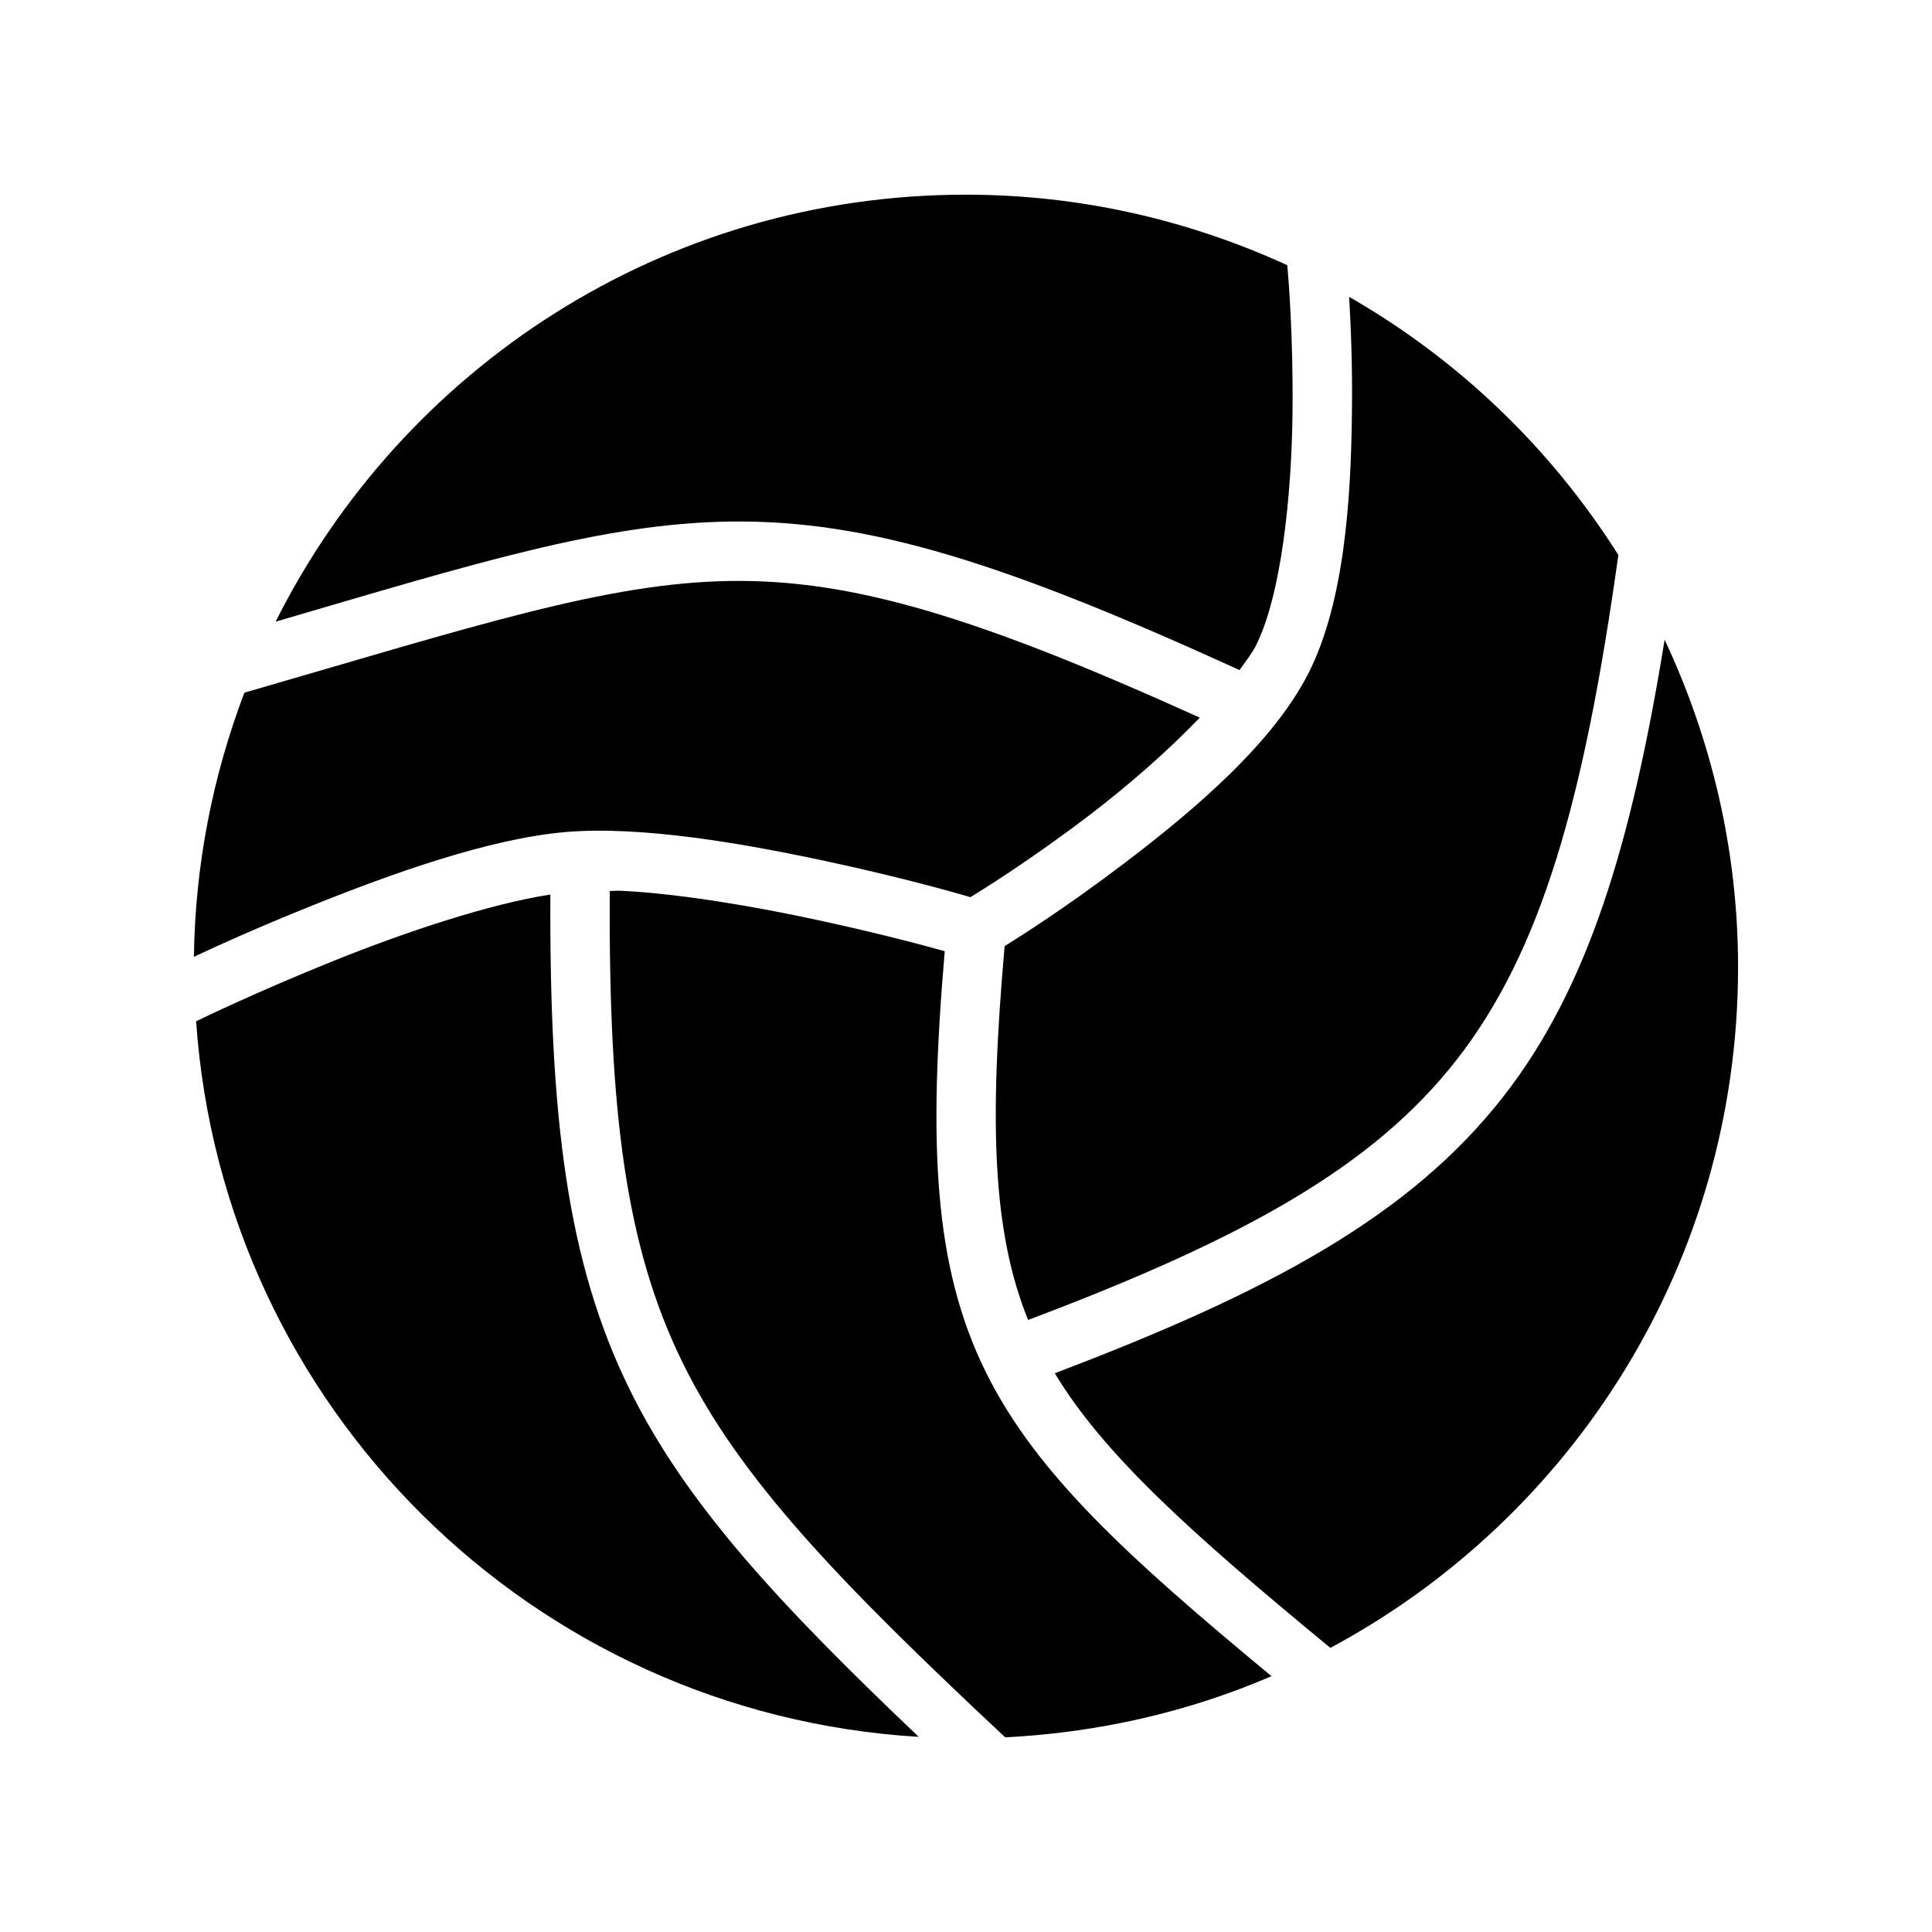
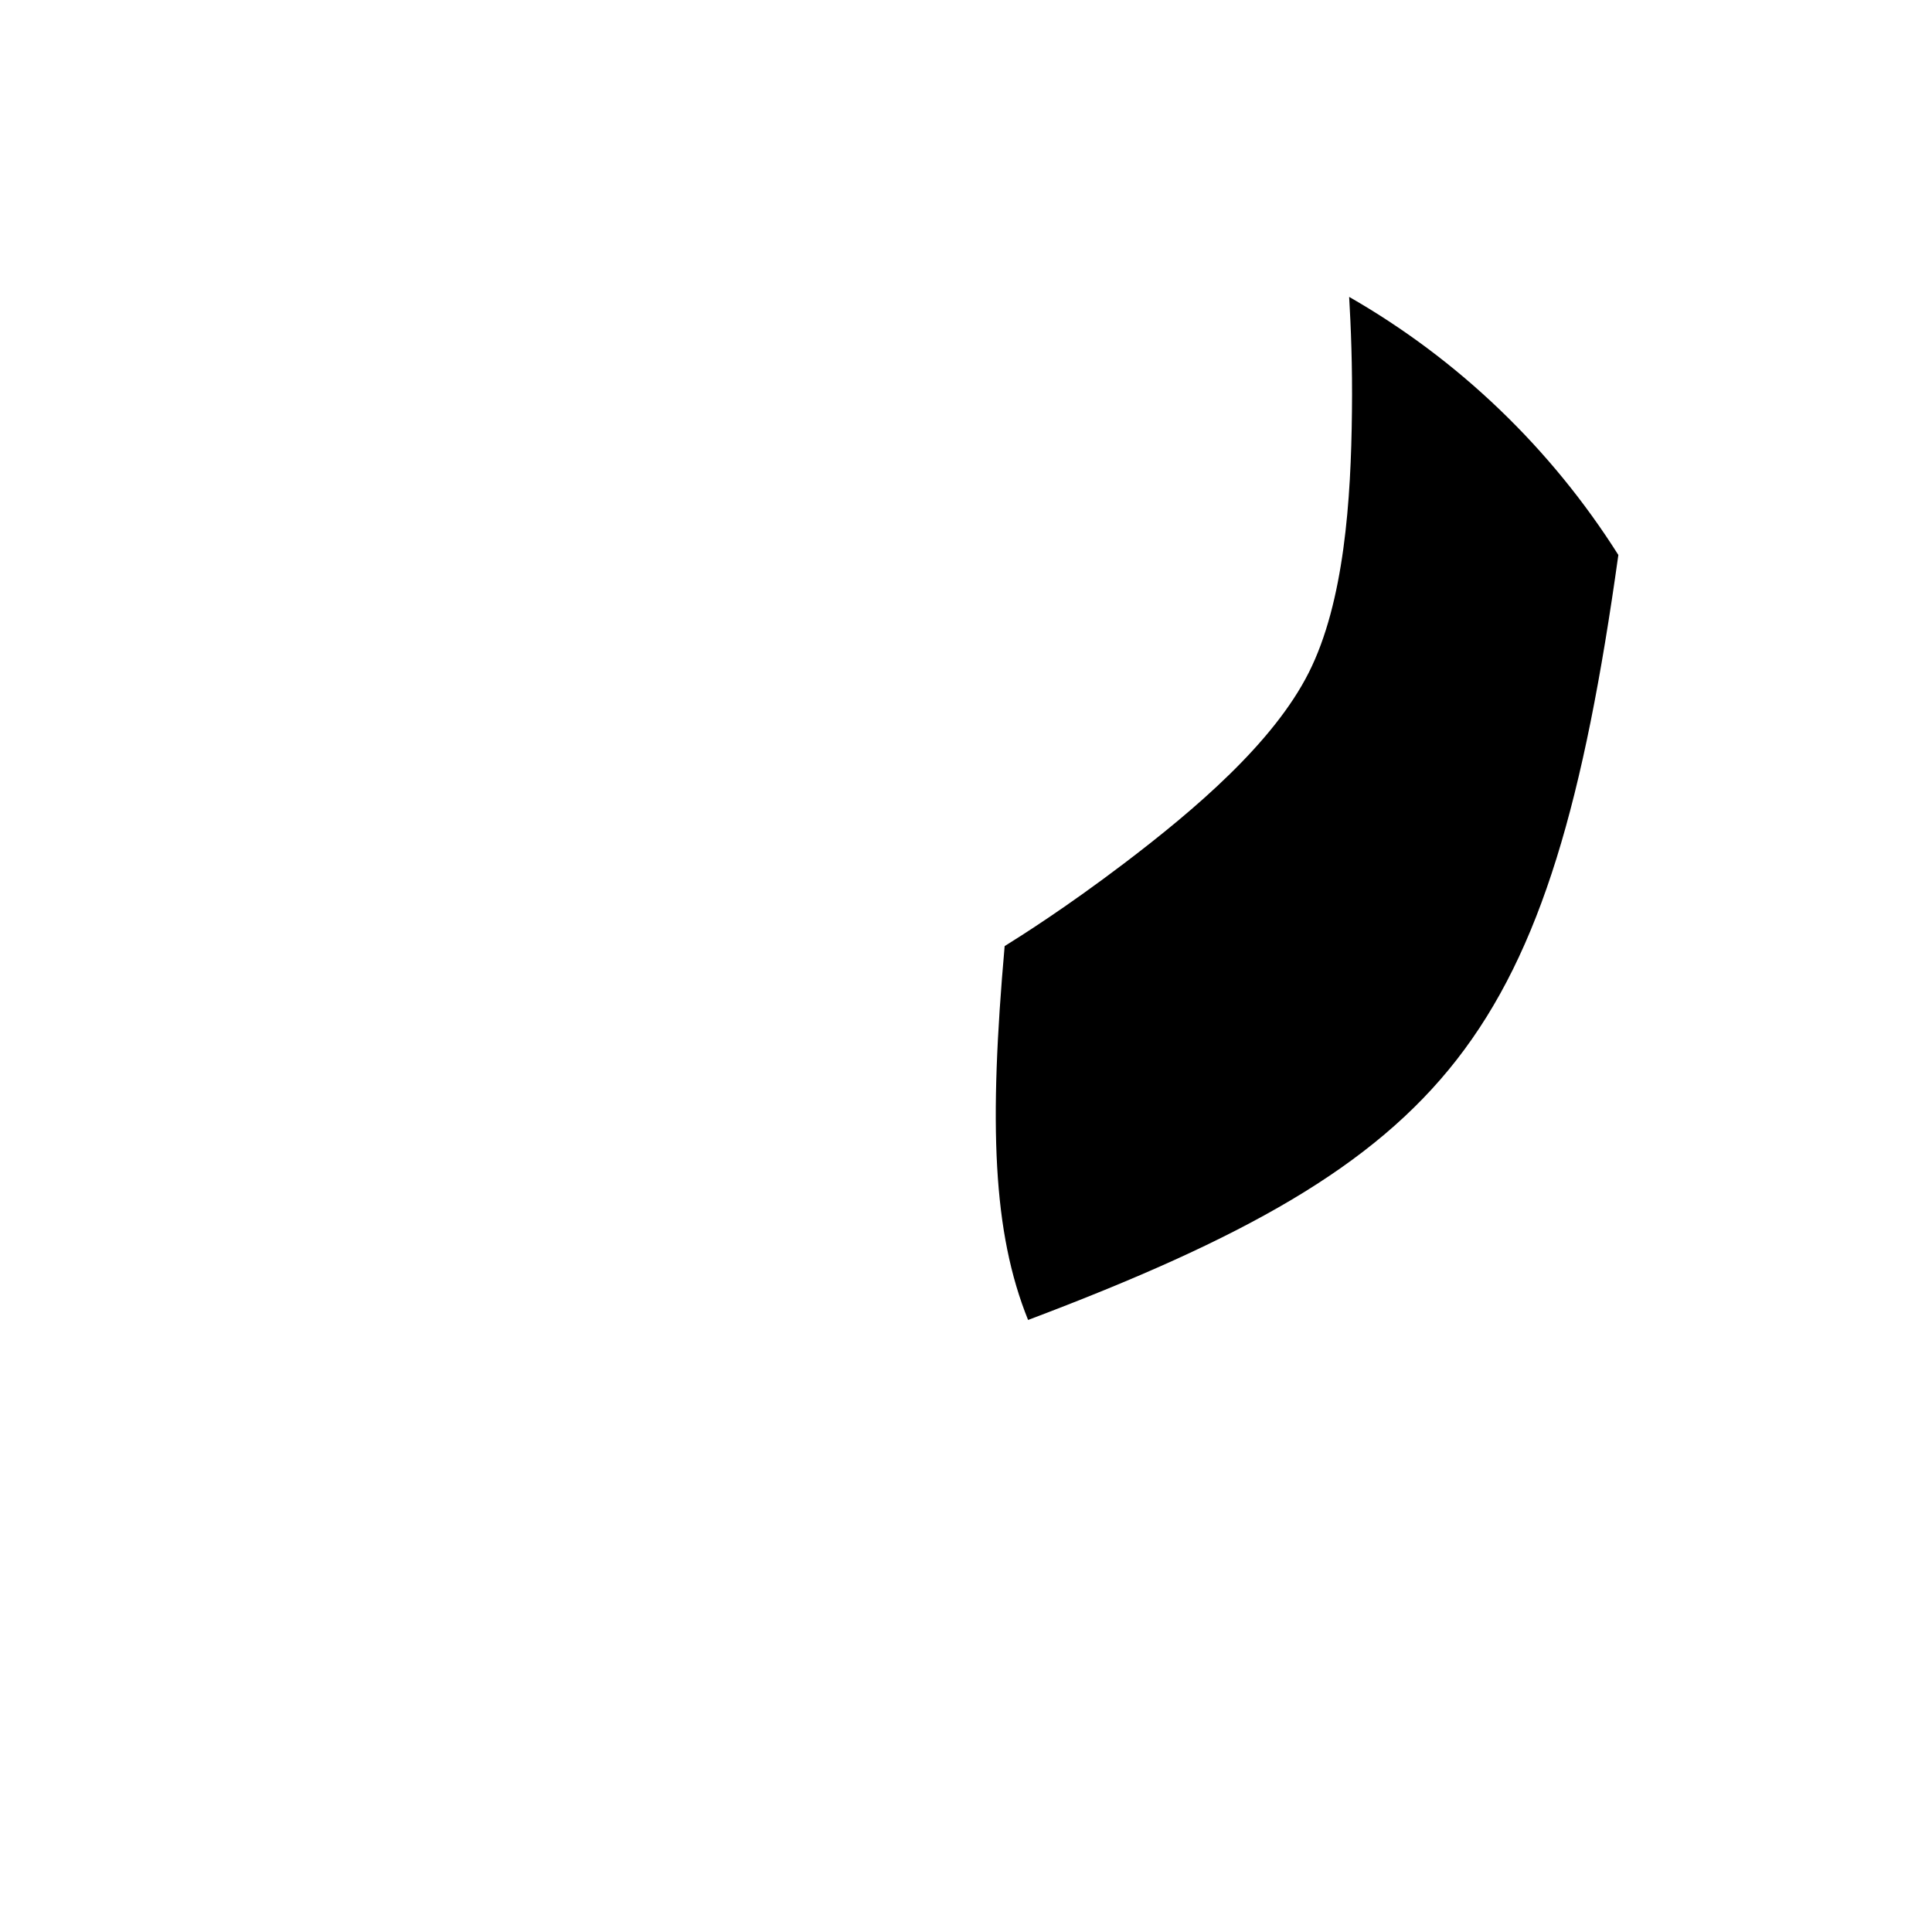
<svg xmlns="http://www.w3.org/2000/svg" fill="#000000" width="800px" height="800px" version="1.1" viewBox="144 144 512 512">
  <g>
-     <path d="m399.94 195.59c30.457 0 59.246 6.793 85.207 18.695 0.25 2.832 1.586 18.285 1.387 38.684-0.219 22.348-2.981 48.789-9.746 62.207-1.008 1.992-2.777 4.231-4.305 6.398-61.742-28.18-98.176-39.875-135.02-39.359-33.703 0.473-67.59 11.066-120.42 26.535 33.586-67.062 102.72-113.16 182.9-113.16z" />
    <path d="m501.54 222.68c29.031 16.633 53.5 40.168 71.34 68.391-9.066 64.918-20.383 104.97-42.836 133.76-22.23 28.5-56.645 47.492-113.59 68.973-9.402-23.309-10.387-51.84-6.211-99.078 4.18-2.598 16.109-10.113 31.703-21.953 18.617-14.137 39.48-31.855 48.891-50.523 9.414-18.668 11.203-45.867 11.441-69.125 0.156-12.09-0.285-22.688-0.738-30.441z" />
-     <path d="m337.67 297.96c32.613-0.457 65.953 9.832 124.29 36.223-8.664 9.012-19.25 18.246-29.52 26.047-16.551 12.57-29.125 20.207-31.273 21.523-2.918-0.836-16.531-4.844-37.238-9.316-22.789-4.922-49.941-9.652-70.078-7.934-20.07 1.715-45.918 10.941-67.465 19.617-14.305 5.762-24.359 10.328-30.996 13.438 0.332-24.652 5.09-48.184 13.375-69.988 61.051-17.656 95.848-29.148 128.91-29.613z" />
-     <path d="m585.14 313.52c12.355 26.359 19.465 55.684 19.465 86.746 0 78.164-43.73 145.96-108.05 180.44-37.113-30.594-60.051-51.266-73.031-72.785 57.004-21.609 94.234-41.723 118.94-73.398 22.387-28.707 33.906-66.871 42.684-121z" />
-     <path d="m309.16 380.09c15.484 0.836 34.801 4.125 51.445 7.719 16.348 3.531 27.574 6.551 33.762 8.273-4.363 51.098-2.981 83.582 10.945 111.65 13.324 26.855 37.625 48.977 75.645 80.473-21.809 9.402-45.609 14.945-70.57 16.207-44.02-41.199-70.438-68.629-85.484-99.293-15.078-30.723-19.625-66.273-19.312-125 1.258 0 2.25-0.156 3.566 0z" />
-     <path d="m289.85 381.07c-0.25 59.012 4.426 97.34 20.941 131 14.941 30.445 39.699 57.047 76.691 92.219-102.5-6.172-184.4-87.395-191.51-189.64 1.648-0.805 16.465-7.965 36.316-15.961 18.934-7.625 41.383-15.152 57.562-17.621z" />
  </g>
</svg>